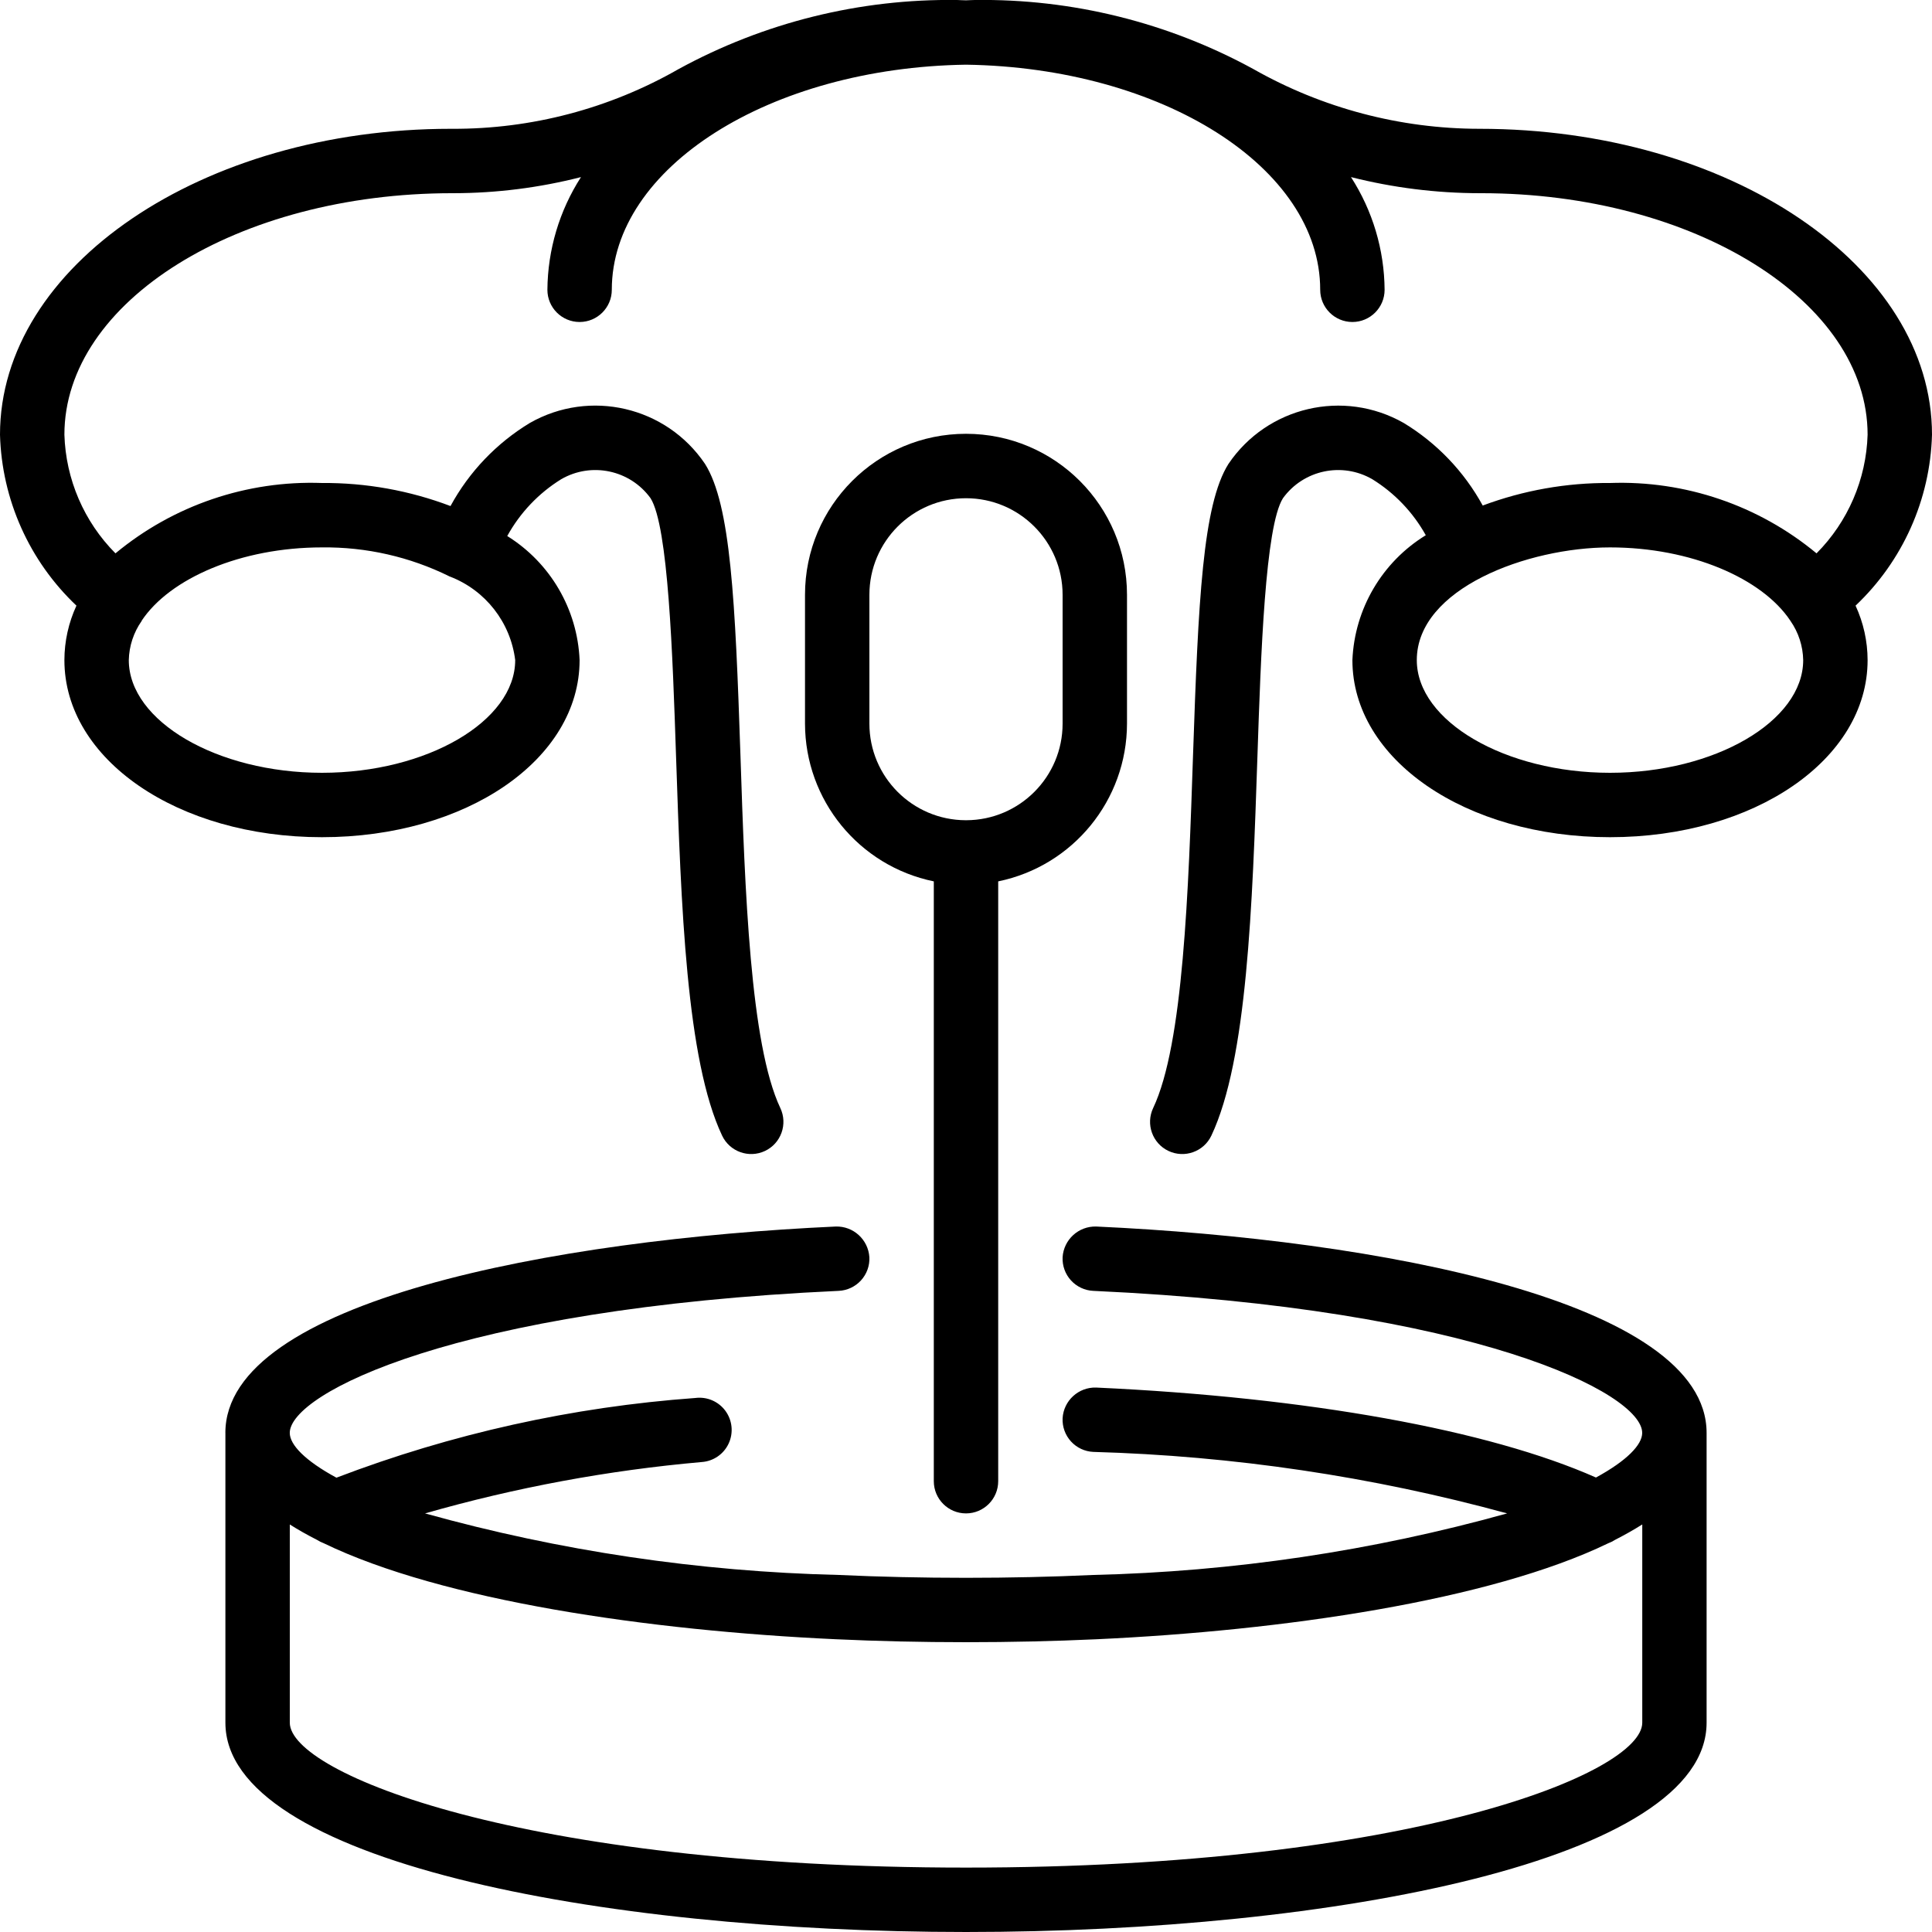
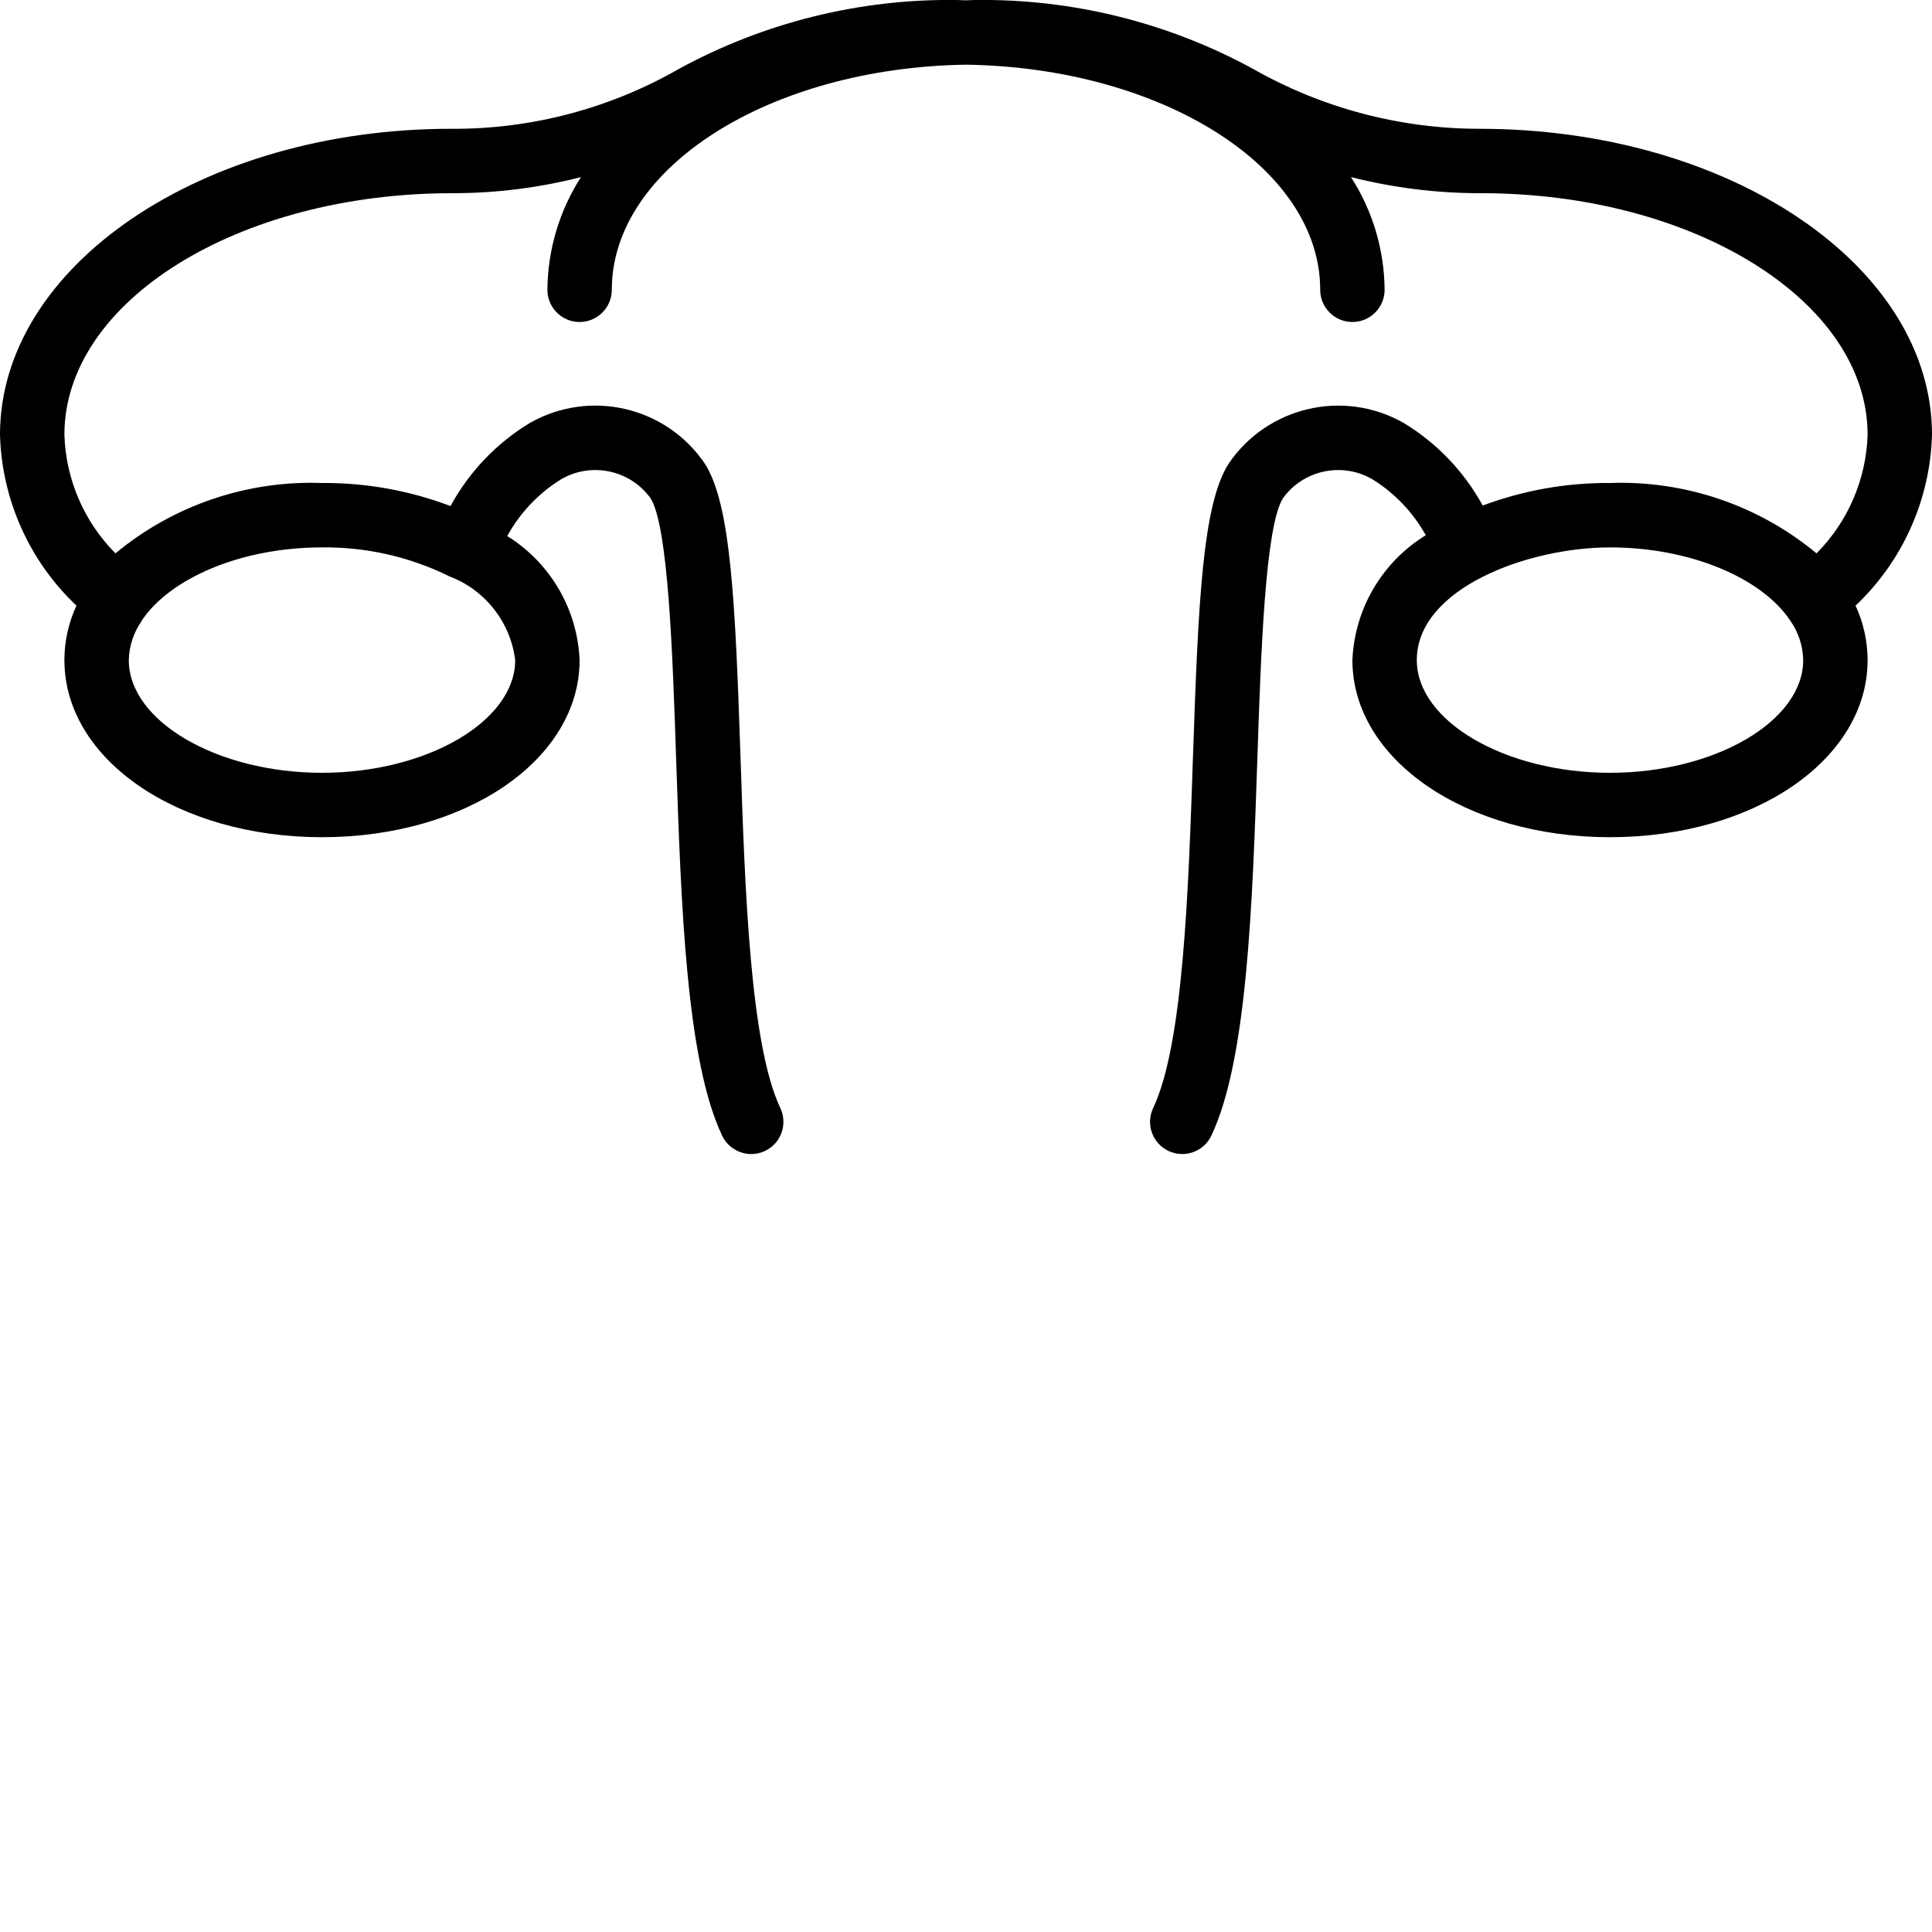
<svg xmlns="http://www.w3.org/2000/svg" height="512" viewBox="0 0 60 60" width="512">
  <g id="Page-1" fill="none" fill-rule="evenodd">
    <g id="019---Vaginal-Swab" fill="rgb(0,0,0)" fill-rule="nonzero" transform="translate(0 -1)">
      <path id="Shape" d="m45.947 5c-2.461-.001-4.88-.64-7.02-1.854-2.649-1.448-5.628-2.187-8.647-2.146-.094 0-.186.008-.28.01s-.186-.01-.28-.01c-3.019-.041-5.998.698-8.647 2.146-2.141 1.226-4.568 1.866-7.035 1.854h-.038c-7.72 0-14 4.262-14 9.5.056 2.015.91 3.924 2.374 5.309-.245.53-.373 1.107-.374 1.691 0 3.084 3.514 5.5 8 5.5s8-2.416 8-5.5c-.066-1.577-.907-3.019-2.247-3.853.398-.722.974-1.33 1.675-1.764.94-.544 2.139-.289 2.776.59.55.874.685 4.845.792 8.036.156 4.624.317 9.406 1.43 11.759.236.499.833.712 1.332.476s.712-.833.476-1.332c-.935-1.978-1.1-6.755-1.239-10.97-.161-4.776-.3-7.768-1.1-9.035-1.203-1.781-3.574-2.335-5.441-1.271-1.035.627-1.885 1.517-2.463 2.58-1.275-.483-2.628-.726-3.991-.716-2.334-.083-4.617.694-6.414 2.185-.977-.983-1.544-2.3-1.586-3.685 0-4.136 5.383-7.5 12.047-7.5h.042c1.334-.002 2.662-.17 3.954-.5-.672 1.044-1.033 2.258-1.043 3.5 0 .552.448 1 1 1s1-.448 1-1c0-3.8 4.911-6.9 11-6.991 6.089.091 11 3.191 11 6.991 0 .552.448 1 1 1s1-.448 1-1c-.009-1.242-.371-2.456-1.044-3.5 1.308.331 2.651.499 4 .5h.044c6.617 0 12 3.364 12 7.5-.042 1.385-.609 2.702-1.586 3.685-1.797-1.491-4.08-2.268-6.414-2.185-1.349-.01-2.689.228-3.953.7-.578-1.056-1.424-1.94-2.453-2.564-1.868-1.063-4.239-.509-5.443 1.271-.8 1.267-.938 4.259-1.1 9.035-.142 4.215-.3 8.992-1.239 10.97-.236.499-.023 1.096.476 1.332s1.096.023 1.332-.476c1.112-2.353 1.274-7.135 1.43-11.759.107-3.191.242-7.162.793-8.036.637-.88 1.837-1.134 2.777-.589.692.428 1.263 1.027 1.659 1.738-1.358.833-2.212 2.287-2.279 3.878 0 3.084 3.514 5.5 8 5.5s8-2.416 8-5.5c-.001-.584-.129-1.161-.374-1.691 1.464-1.385 2.318-3.294 2.374-5.309 0-5.238-6.28-9.5-14.053-9.5zm-35.947 13c1.372-.016 2.728.292 3.958.9l.008.006h.007c1.103.424 1.882 1.421 2.027 2.594 0 1.9-2.748 3.5-6 3.5s-6-1.6-6-3.5c.01-.436.149-.859.4-1.216v-.008c.874-1.314 3.083-2.276 5.6-2.276zm40 7c-3.252 0-6-1.6-6-3.5 0-2.224 3.442-3.5 6-3.5 2.517 0 4.725.962 5.6 2.275l.005.008c.249.358.387.781.395 1.217 0 1.9-2.748 3.5-6 3.5z" />
-       <path id="Shape" d="m30 48c.552 0 1-.448 1-1v-18.628c2.326-.478 3.997-2.525 4-4.9v-4c0-2.761-2.239-5-5-5s-5 2.239-5 5v4c.003 2.375 1.674 4.422 4 4.9v18.628c0 .552.448 1 1 1zm-3-24.527v-4c0-1.657 1.343-3 3-3s3 1.343 3 3v4c0 1.653-1.337 2.994-2.99 3h-.01-.01c-1.653-.006-2.99-1.347-2.99-3z" />
-       <path id="Shape" d="m7 45.5v9c0 4.267 11.57 6.5 23 6.5s23-2.233 23-6.5v-9c0-4.088-10.211-6.008-18.954-6.409-.549-.016-1.011.405-1.046.953-.012.265.081.524.26.72s.428.313.693.325c11.9.546 17.047 3.185 17.047 4.411 0 .367-.472.861-1.436 1.386-3.334-1.478-8.937-2.492-15.522-2.794-.548-.017-1.01.406-1.042.953-.012.265.081.524.26.72s.428.313.693.325c4.345.123 8.66.764 12.853 1.91-4.188 1.167-8.505 1.809-12.852 1.912-2.551.118-5.357.118-7.908 0-4.345-.104-8.66-.746-12.846-1.912 2.807-.804 5.684-1.338 8.592-1.595.364-.025.685-.246.838-.577.153-.331.114-.719-.102-1.013-.216-.294-.575-.447-.937-.399-3.815.276-7.569 1.11-11.143 2.475-.975-.528-1.449-1.023-1.449-1.391 0-1.226 5.147-3.865 17.046-4.411.265-.012.515-.129.694-.325.179-.196.273-.455.26-.72-.035-.547-.497-.969-1.045-.953-8.744.401-18.955 2.321-18.955 6.409zm2.848 3.324c.063.041.13.074.2.1 3.686 1.786 10.116 2.718 15.905 2.984 1.307.061 2.668.092 4.047.092s2.74-.031 4.046-.091c5.79-.266 12.221-1.2 15.907-2.985.07-.026.137-.059.2-.1.3-.154.588-.315.849-.481v6.157c0 1.57-7.213 4.5-21 4.5s-21.002-2.93-21.002-4.5v-6.156c.261.166.545.326.848.48z" />
    </g>
  </g>
</svg>